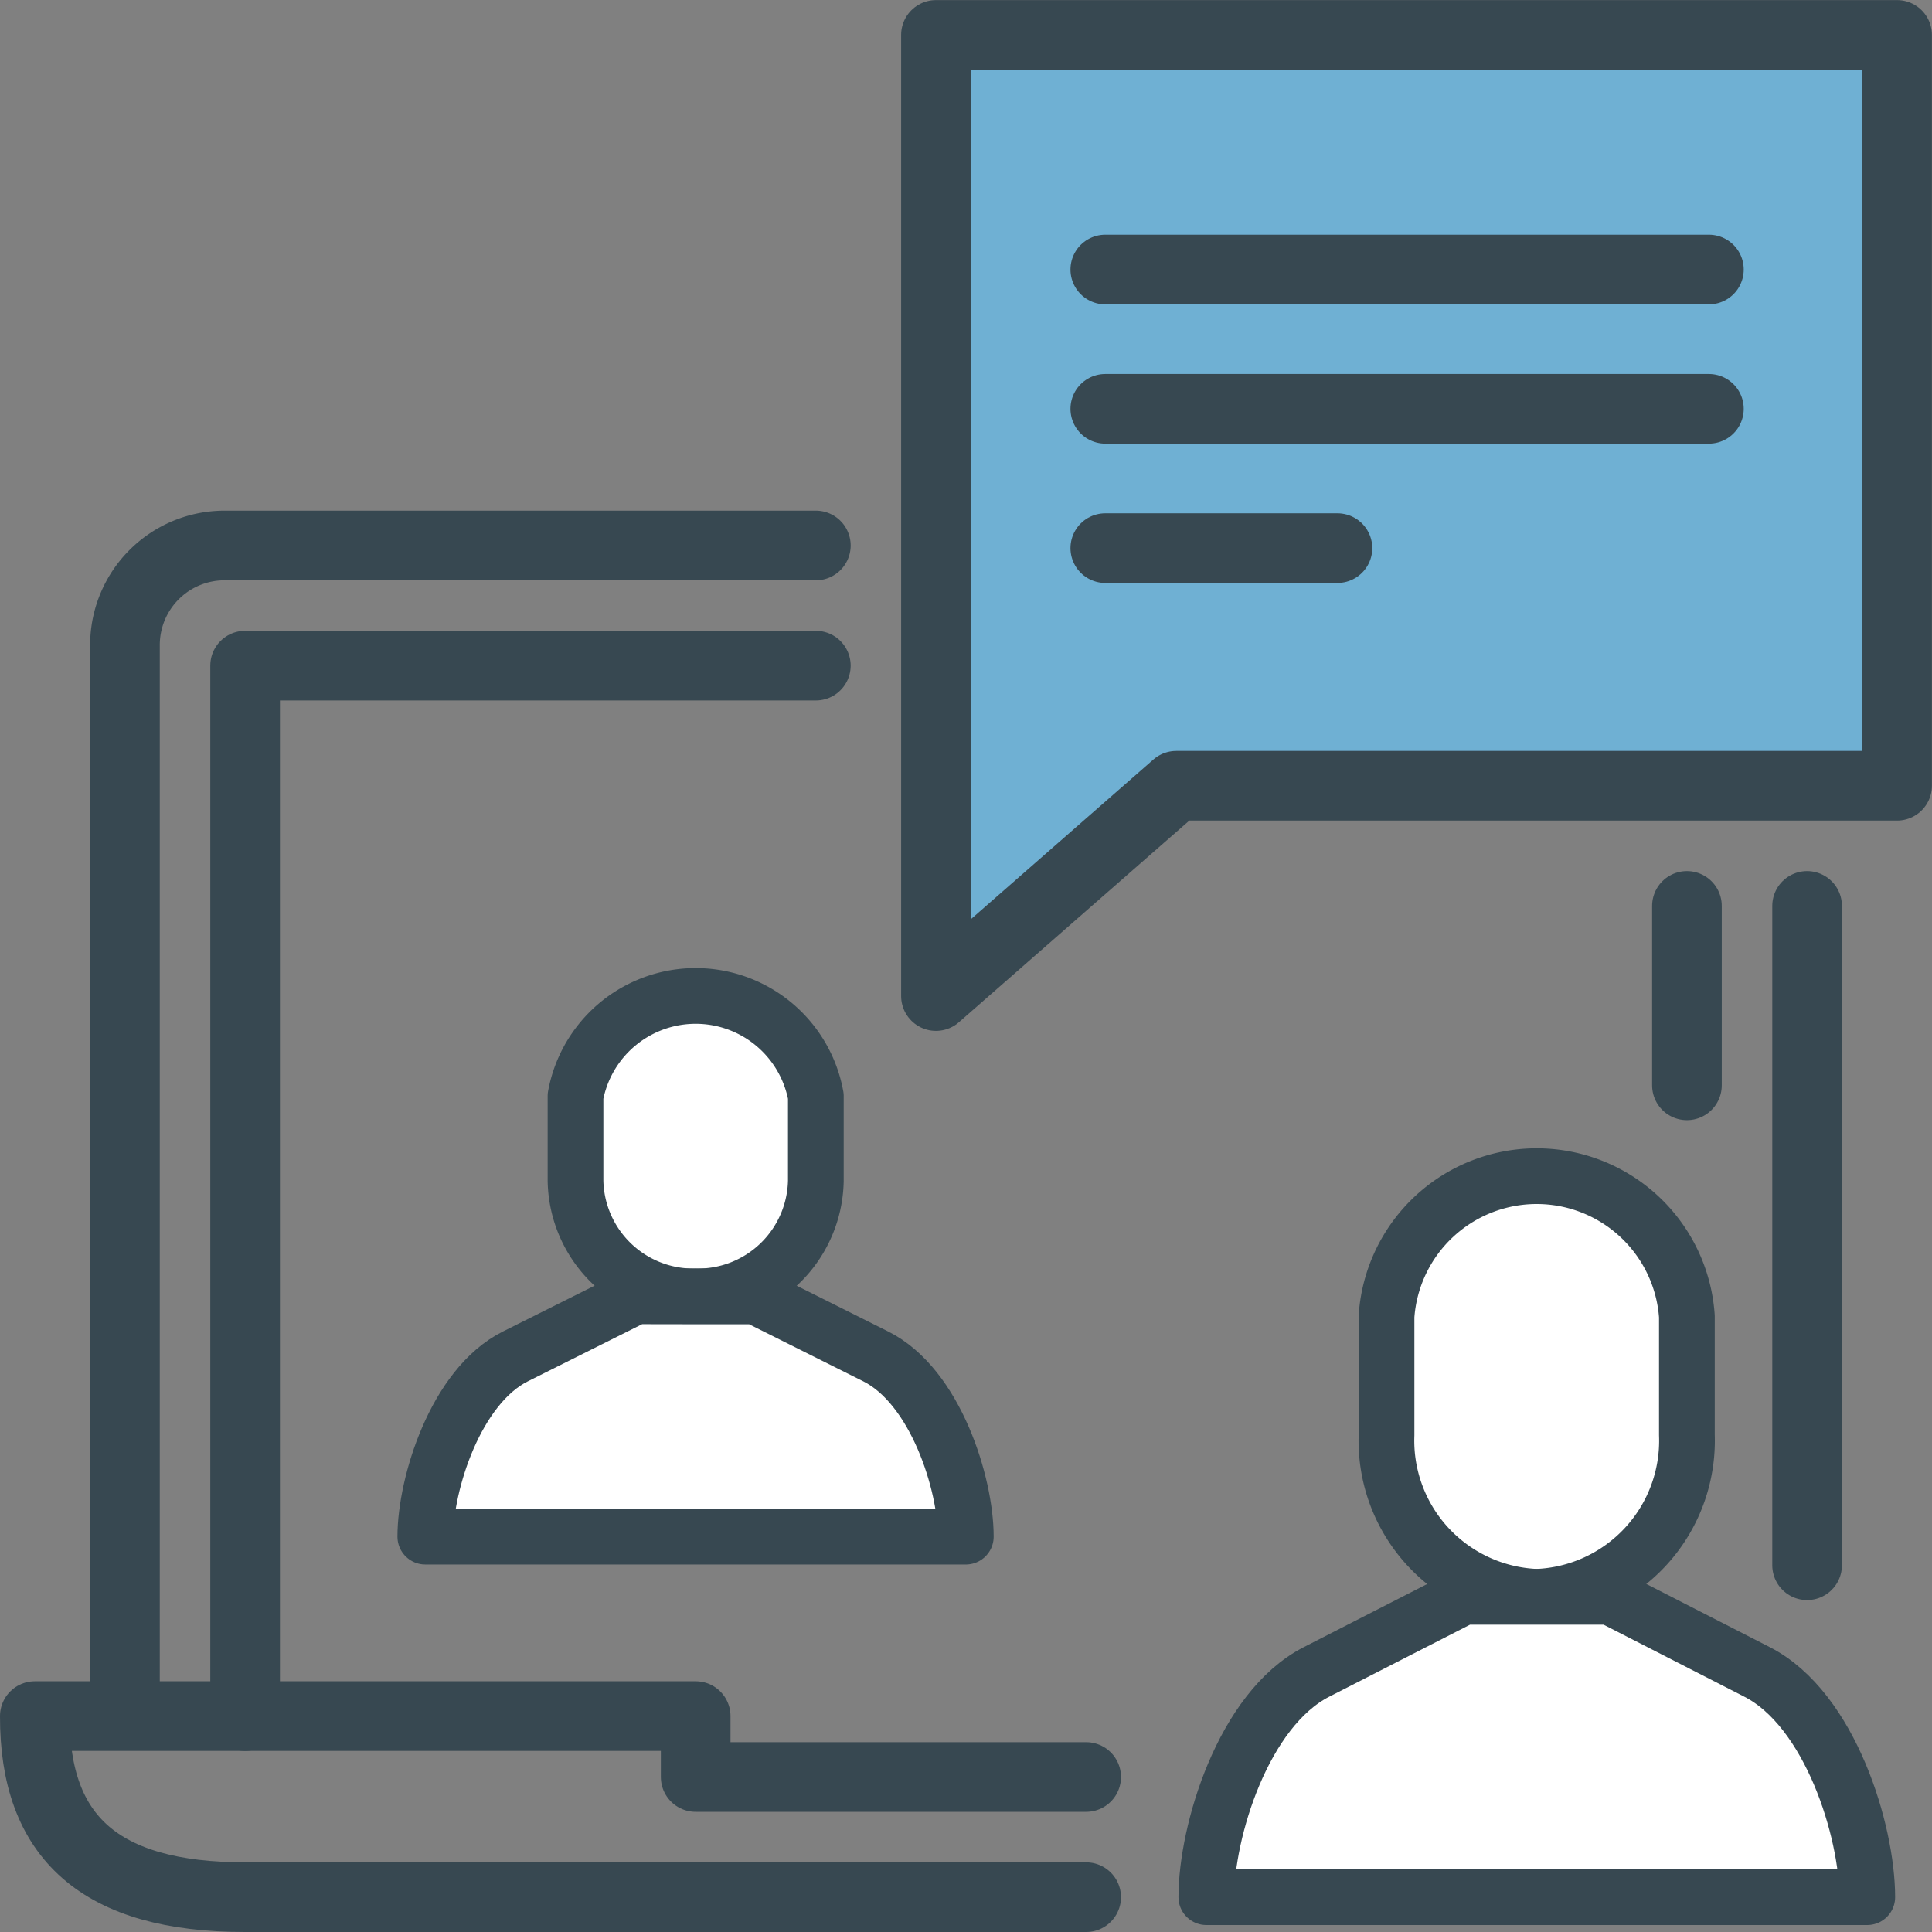
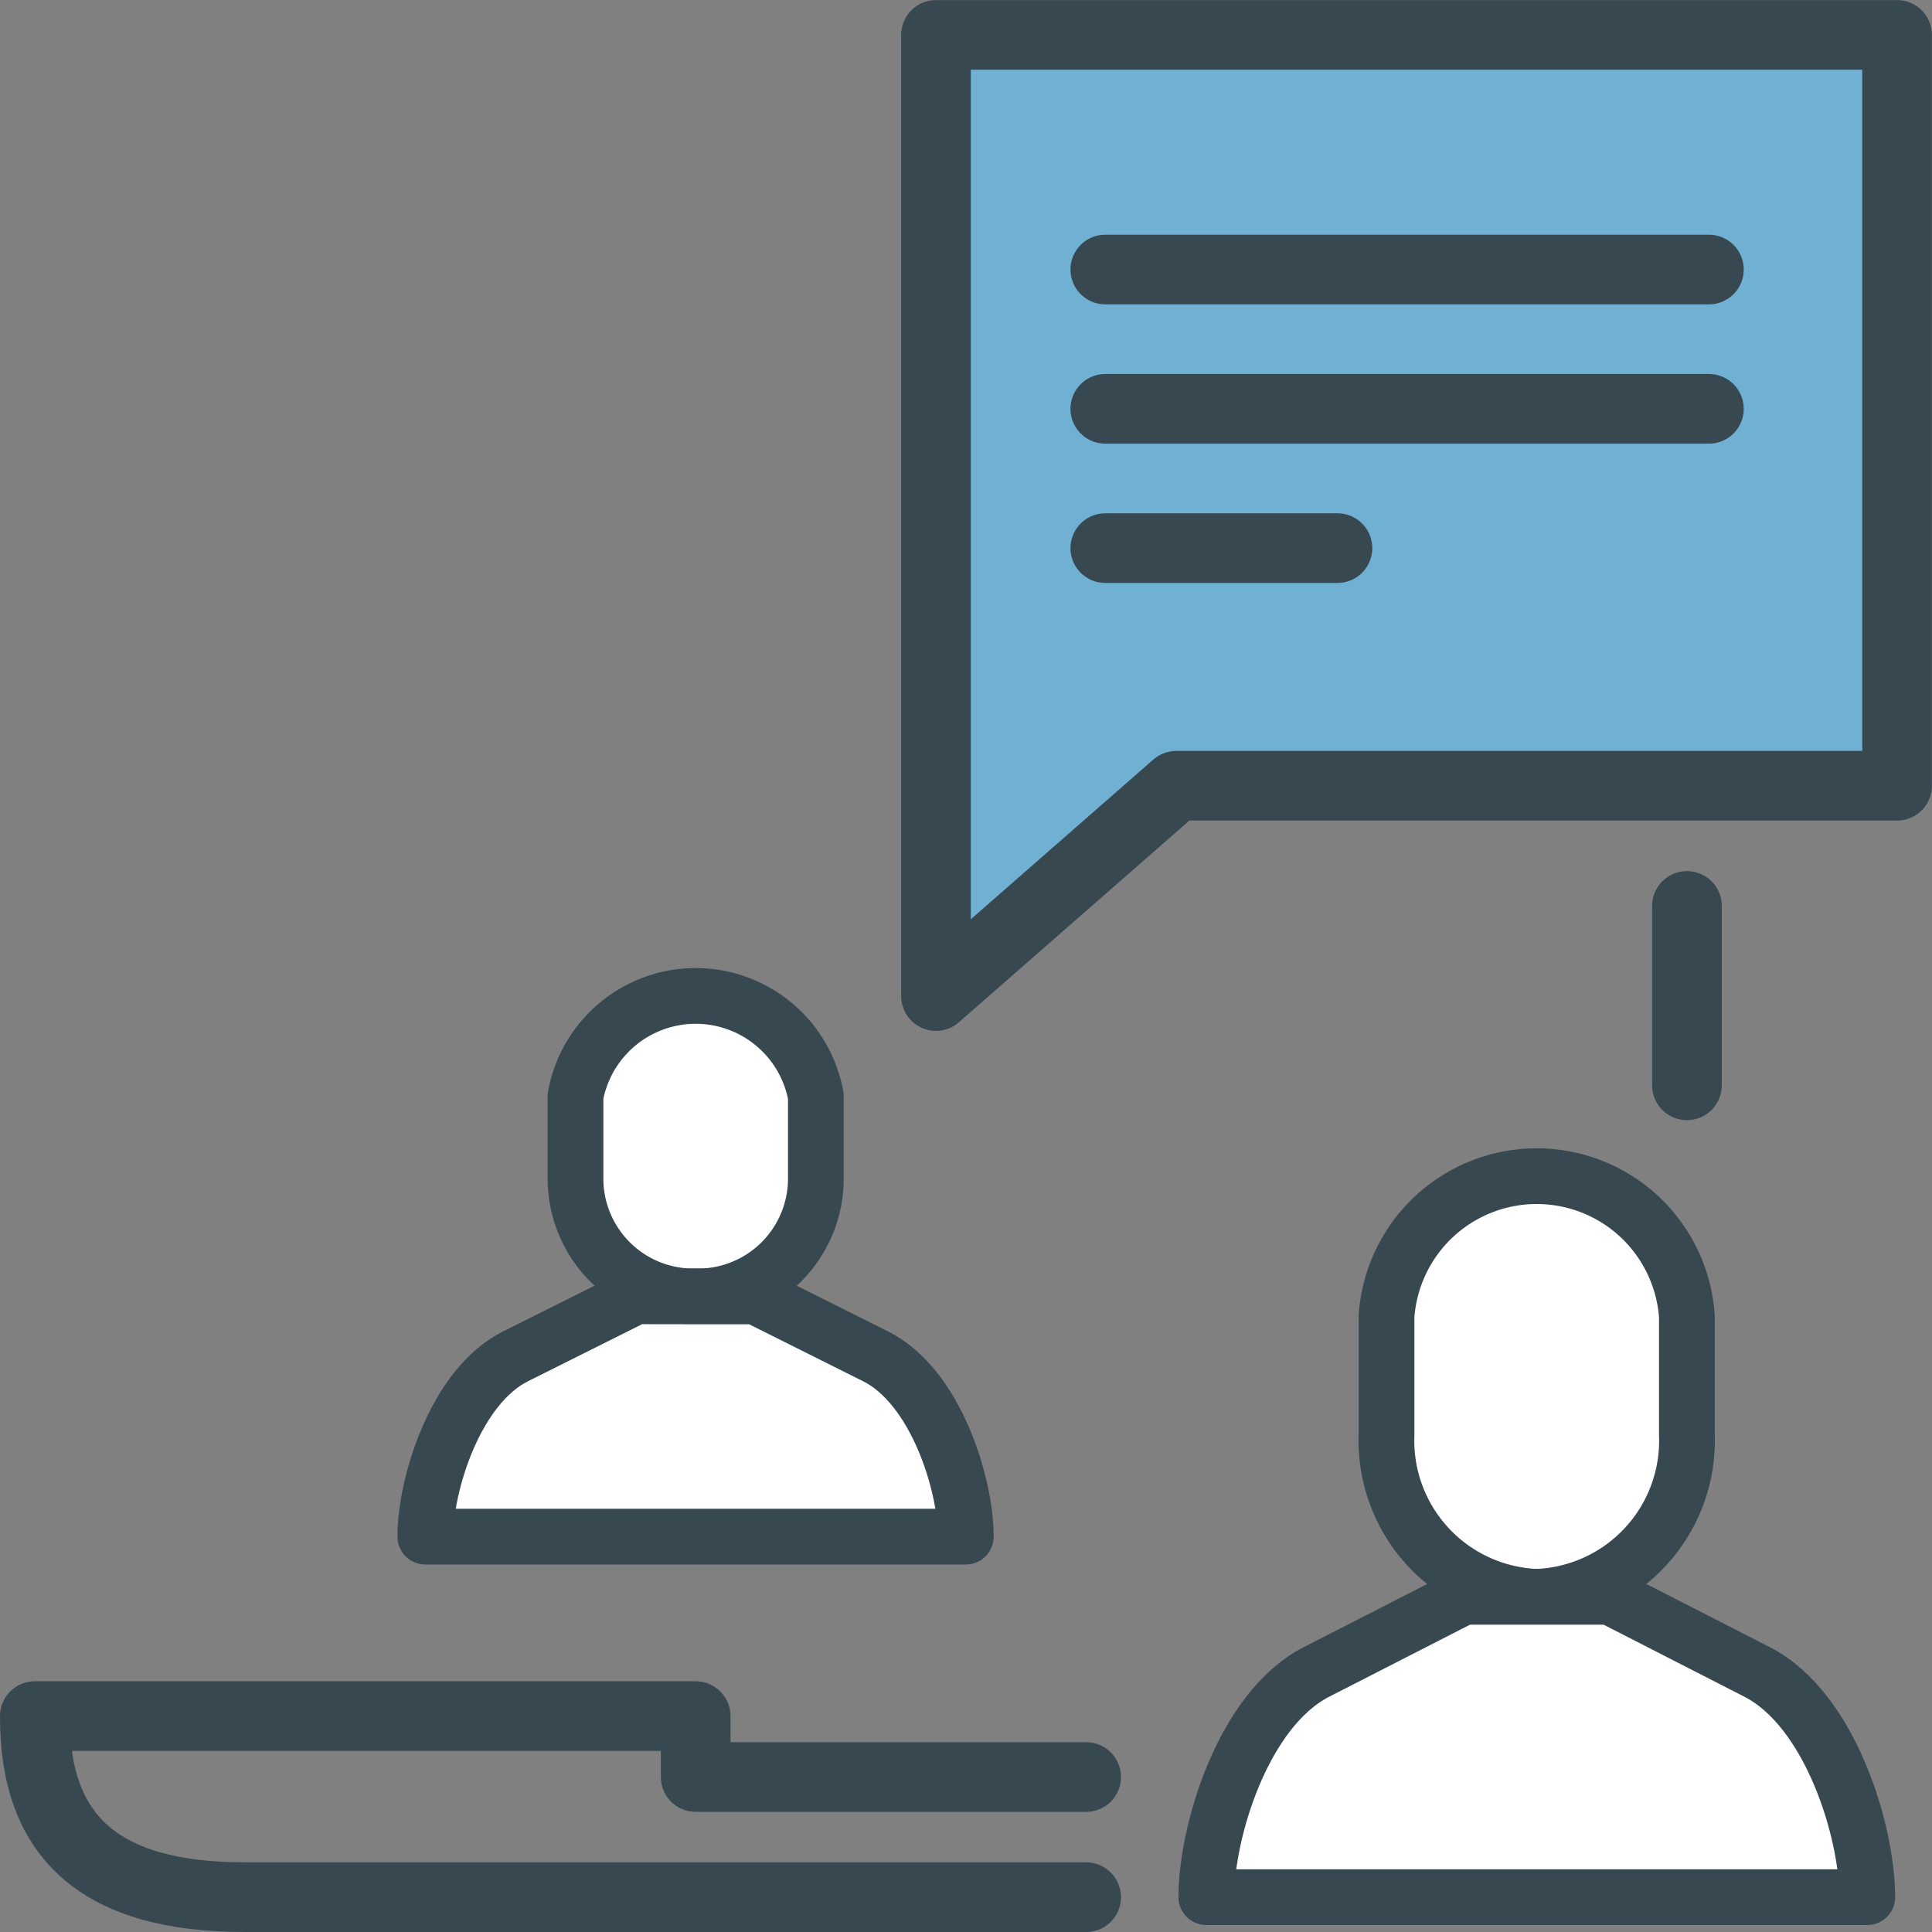
<svg xmlns="http://www.w3.org/2000/svg" width="41.61" height="41.611" viewBox="0 0 41.61 41.611">
  <rect x="0" y="0" width="41.61" height="41.611" fill="#808080" stroke="none" />
  <g id="webinar" transform="translate(-277.25 -380.058)">
-     <line id="線_122" data-name="線 122" y2="14.2" transform="translate(316.17 399.569)" fill="none" stroke="#374851" stroke-linecap="round" stroke-linejoin="round" stroke-width="1.5" />
-     <path id="パス_899" data-name="パス 899" d="M281,423.006V399.953a2.145,2.145,0,0,1,2.145-2.145H295.88" transform="translate(-1.059 -6.002)" fill="none" stroke="#374851" stroke-linecap="round" stroke-linejoin="round" stroke-width="1.5" />
    <line id="線_123" data-name="線 123" y2="3.864" transform="translate(313.582 399.569)" fill="none" stroke="#374851" stroke-linecap="round" stroke-linejoin="round" stroke-width="1.5" />
-     <path id="パス_900" data-name="パス 900" d="M285,424.433V401.808h12.292" transform="translate(-2.471 -7.414)" fill="none" stroke="#374851" stroke-linecap="round" stroke-linejoin="round" stroke-width="1.5" />
    <path id="パス_901" data-name="パス 901" d="M300.643,438.092h-8.41V436.78H278c-.008,2.606,1.4,3.9,4.529,3.9h18.114" transform="translate(0 -19.762)" fill="none" stroke="#374851" stroke-linecap="round" stroke-linejoin="round" stroke-width="1.5" />
    <path id="パス_902" data-name="パス 902" d="M328.7,396.981H313.176L308,401.51v-20.7h20.7Z" transform="translate(-10.592)" fill="#6fb0d3" stroke="#374851" stroke-linecap="round" stroke-linejoin="round" stroke-width="1.5" />
    <line id="線_124" data-name="線 124" x2="13" transform="translate(301.055 385.863)" fill="none" stroke="#374851" stroke-linecap="round" stroke-linejoin="round" stroke-width="1.5" />
    <line id="線_125" data-name="線 125" x2="13" transform="translate(301.055 388.863)" fill="none" stroke="#374851" stroke-linecap="round" stroke-linejoin="round" stroke-width="1.5" />
    <line id="線_126" data-name="線 126" x2="5" transform="translate(301.055 391.863)" fill="none" stroke="#374851" stroke-linecap="round" stroke-linejoin="round" stroke-width="1.5" />
    <path id="パス_903" data-name="パス 903" d="M298.588,419.277A2.539,2.539,0,0,1,296,416.789v-1.826a2.631,2.631,0,0,1,5.176,0v1.826A2.539,2.539,0,0,1,298.588,419.277Z" transform="translate(-6.355 -11.298)" fill="#fff" stroke="#374851" stroke-linecap="round" stroke-linejoin="round" stroke-width="1.2" />
    <path id="パス_904" data-name="パス 904" d="M296.822,422.808h1.294L300.7,424.1c1.294.647,1.941,2.753,1.941,3.882H291c0-1.129.647-3.235,1.941-3.882l2.588-1.294Z" transform="translate(-4.59 -14.829)" fill="#fff" stroke="#374851" stroke-linecap="round" stroke-linejoin="round" stroke-width="1.2" />
    <path id="パス_905" data-name="パス 905" d="M326.235,427.865A3.366,3.366,0,0,1,323,424.381v-2.554a3.242,3.242,0,0,1,6.469,0v2.554A3.366,3.366,0,0,1,326.235,427.865Z" transform="translate(-15.888 -13.416)" fill="#fff" stroke="#374851" stroke-linecap="round" stroke-linejoin="round" stroke-width="1.2" />
    <path id="パス_906" data-name="パス 906" d="M324.116,432.808H325.7l3.162,1.618c1.582.809,2.373,3.44,2.373,4.851H317c0-1.411.791-4.042,2.372-4.851l3.163-1.618Z" transform="translate(-13.769 -18.359)" fill="#fff" stroke="#374851" stroke-linecap="round" stroke-linejoin="round" stroke-width="1.2" />
  </g>
</svg>